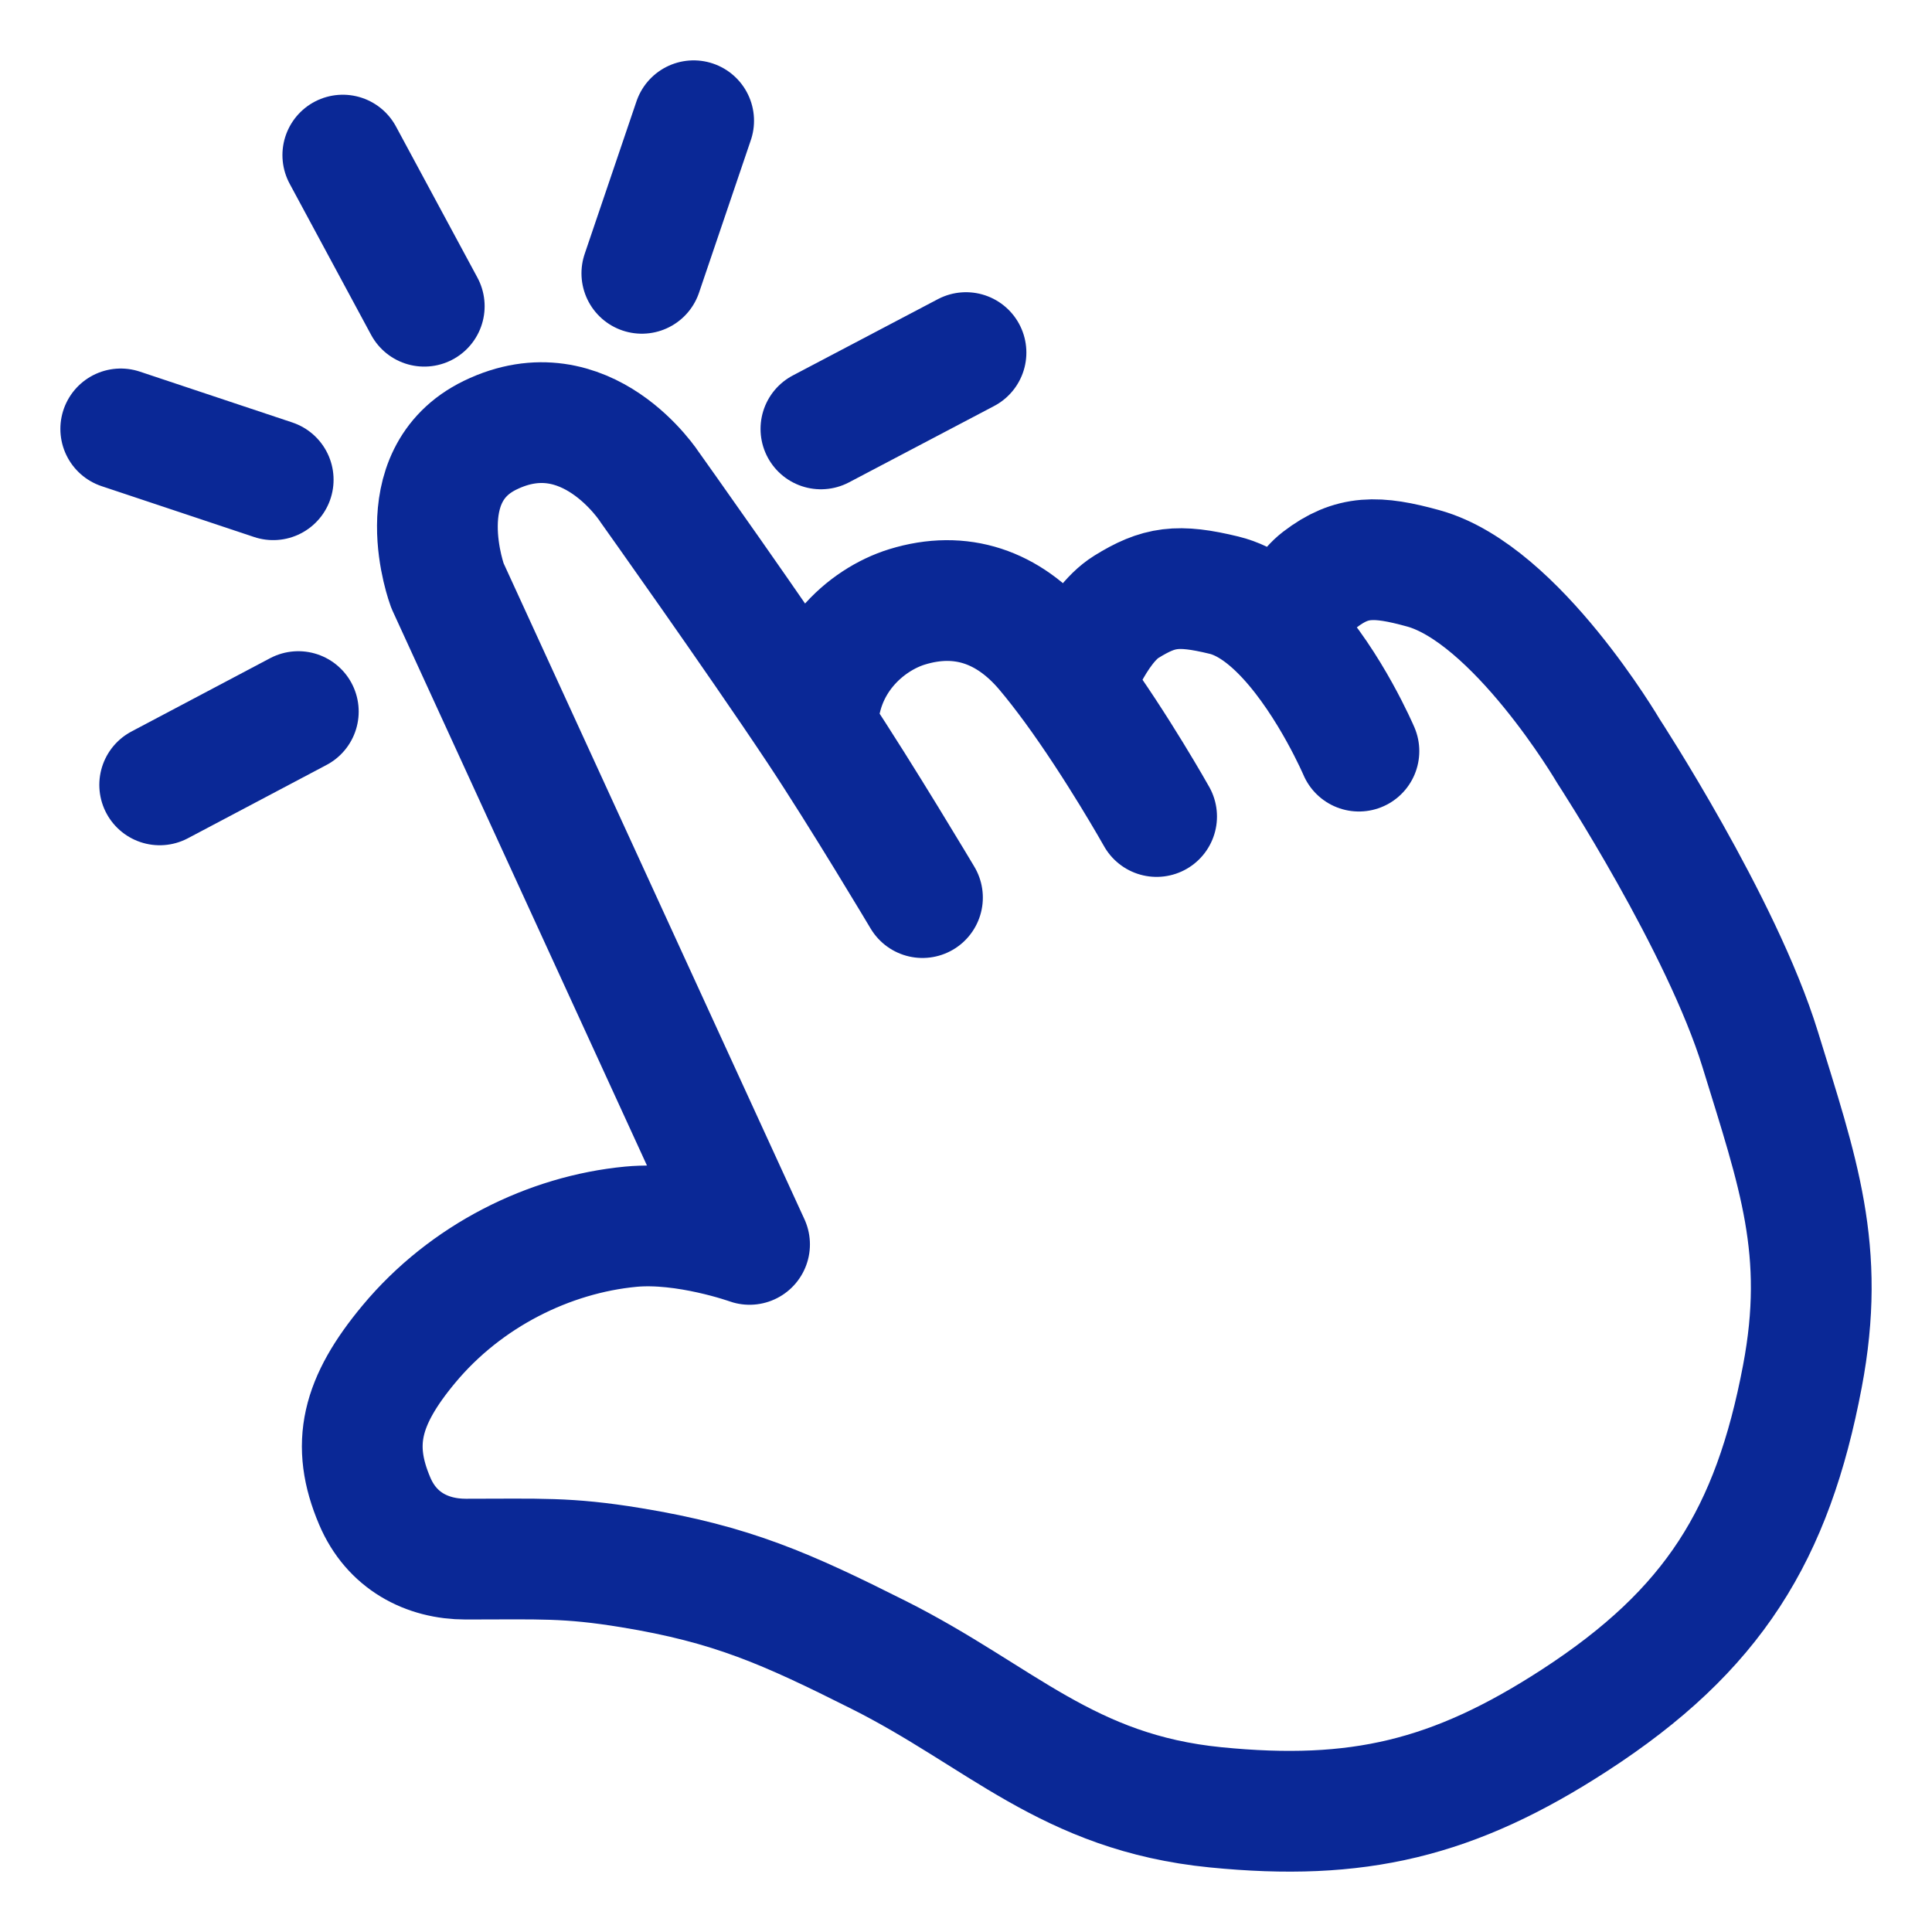
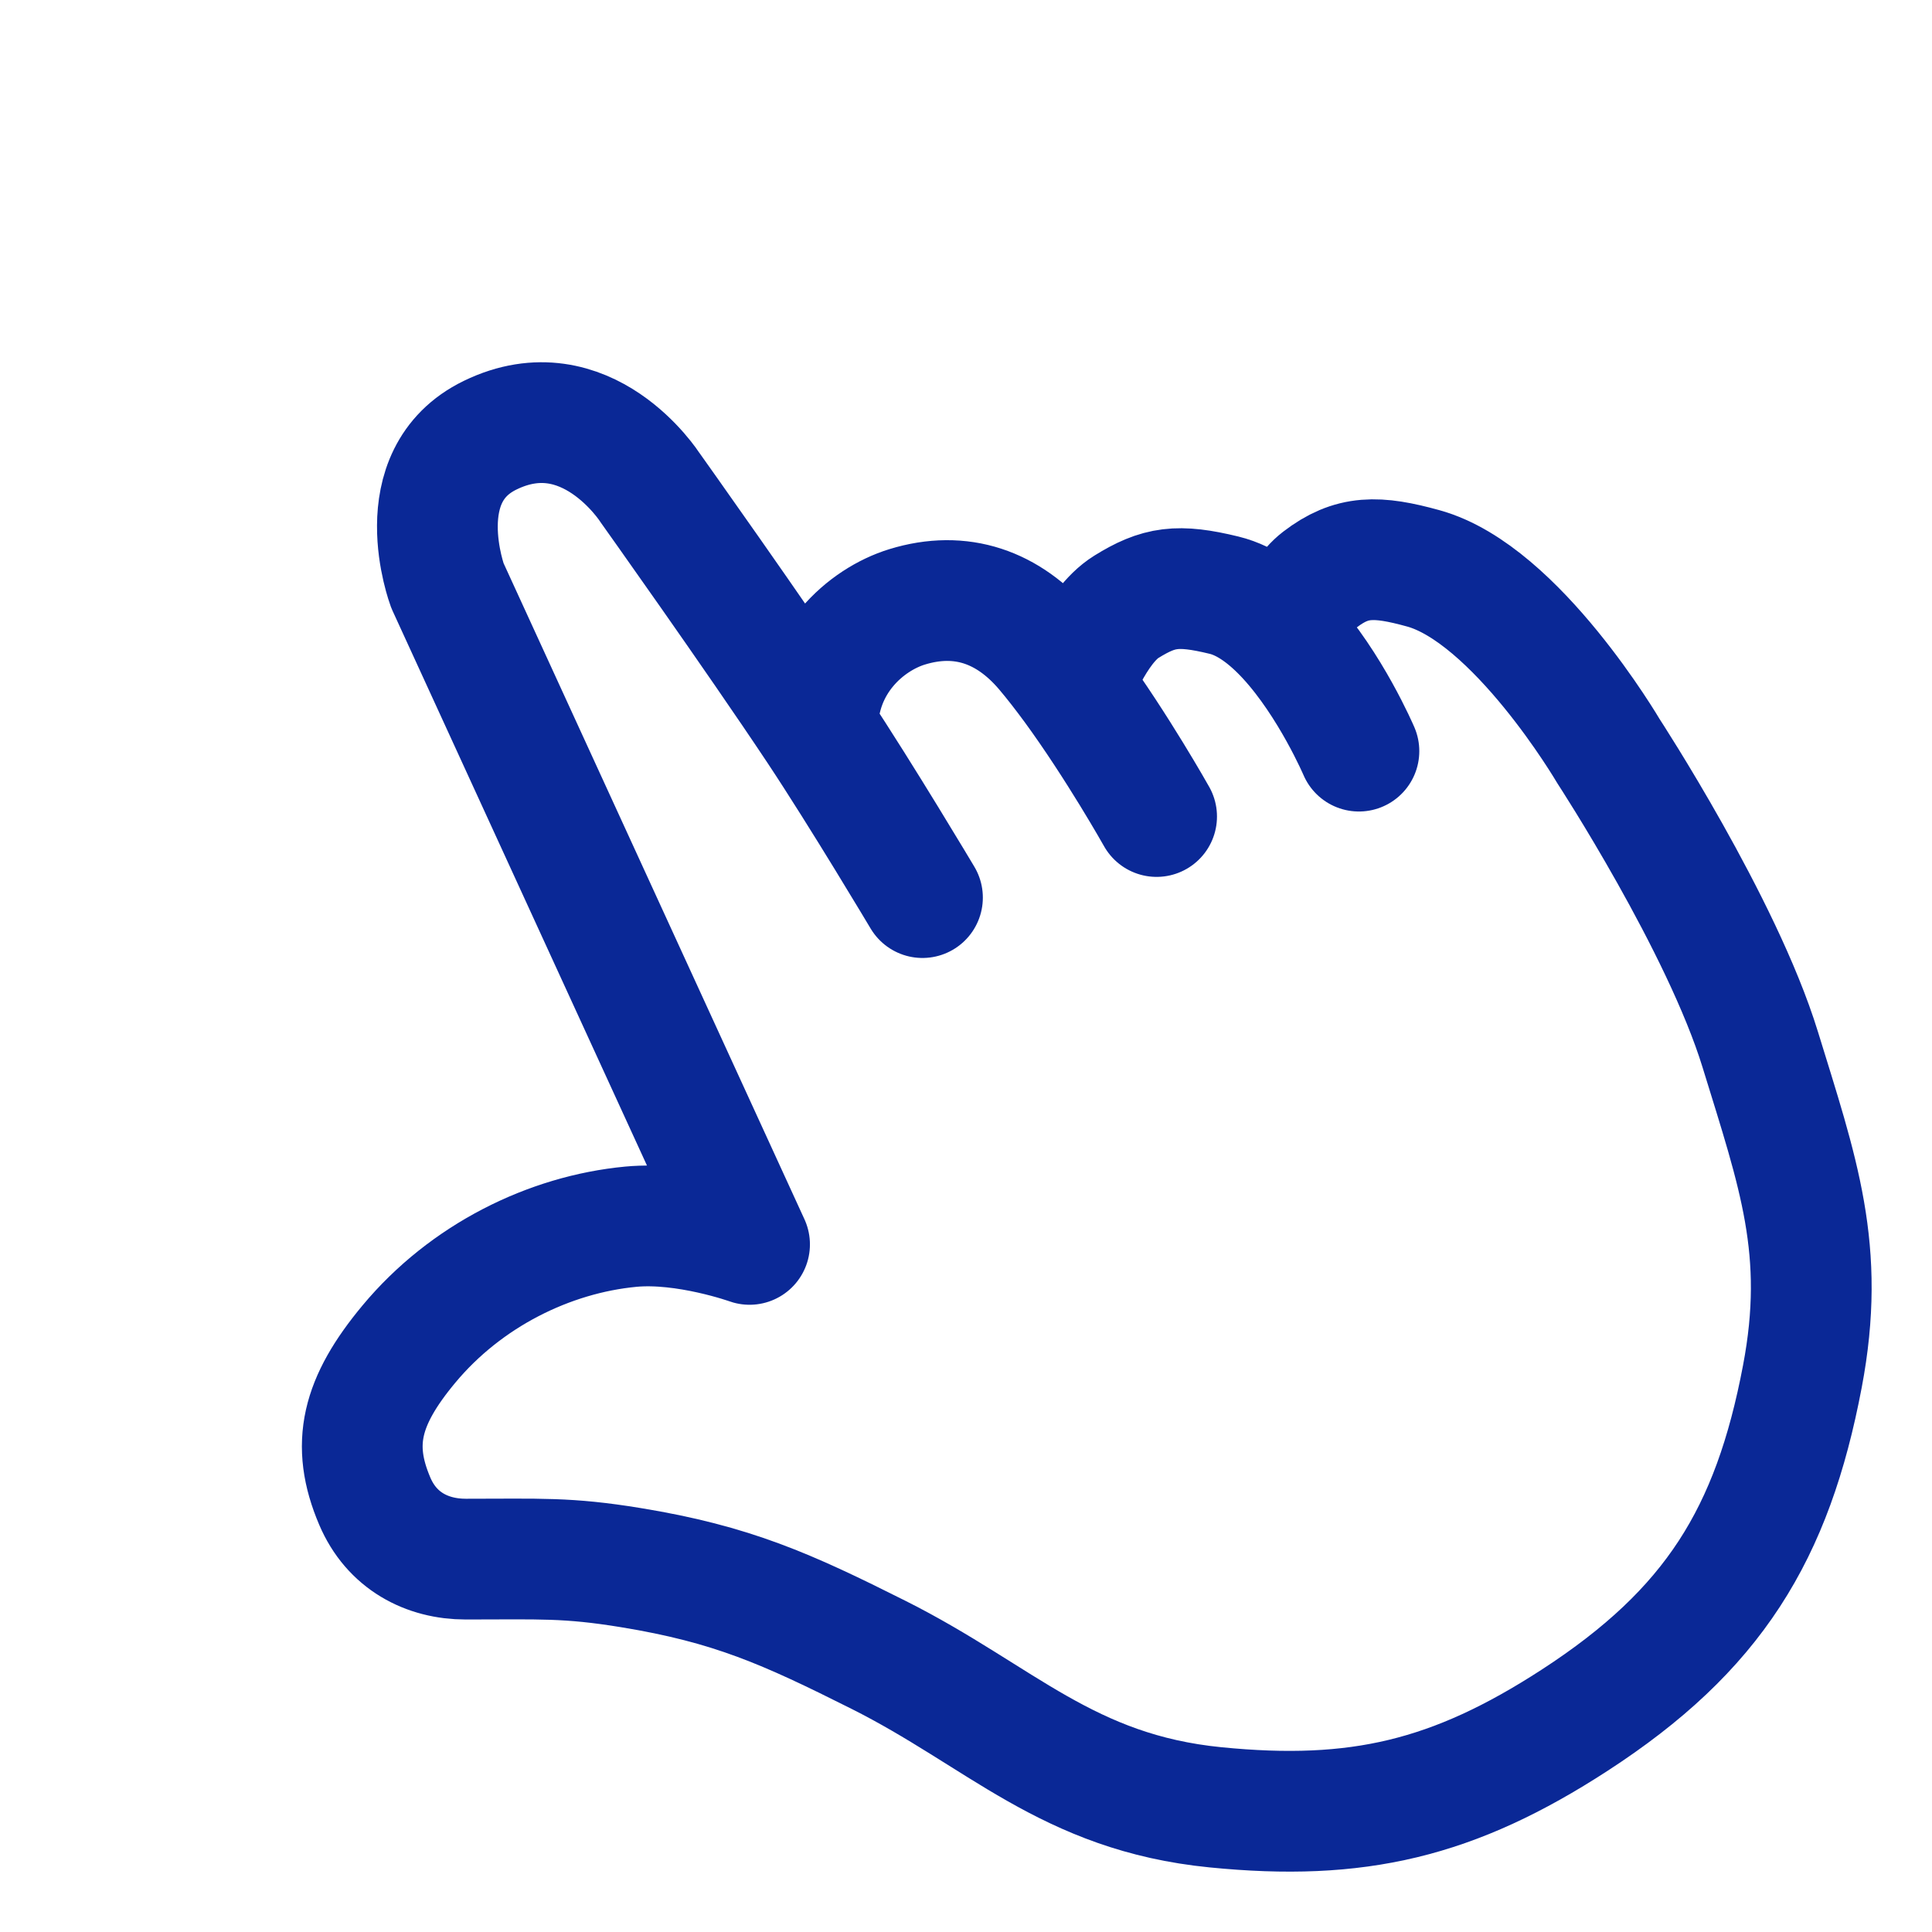
<svg xmlns="http://www.w3.org/2000/svg" width="32" height="32" viewBox="0 0 32 32" fill="none">
  <path d="M15.279 14.867C15.279 14.867 14.271 13.175 13.543 12.079M13.543 12.079C12.508 10.522 10.764 8.073 10.764 8.073C10.764 8.073 9.713 6.433 8.119 7.208C6.731 7.882 7.411 9.7 7.411 9.7L12.415 20.611C12.415 20.611 11.358 20.232 10.449 20.318C9.1 20.446 7.717 21.127 6.772 22.263C5.983 23.211 5.807 23.925 6.207 24.863C6.486 25.52 7.07 25.824 7.715 25.824C8.94 25.824 9.394 25.792 10.449 25.965C12.125 26.239 13.032 26.647 14.548 27.408C16.576 28.425 17.677 29.691 20.134 29.935C22.483 30.168 24.072 29.797 26.083 28.491C28.379 27 29.357 25.414 29.853 22.798C30.251 20.703 29.782 19.422 29.155 17.383C28.519 15.315 26.641 12.441 26.641 12.441C26.641 12.441 25.115 9.839 23.575 9.414C22.808 9.202 22.39 9.194 21.862 9.6C21.468 9.904 21.325 10.564 21.325 10.564M13.543 12.079C13.543 10.958 14.34 10.263 15.023 10.052C15.919 9.776 16.702 10.053 17.313 10.774C17.468 10.957 17.623 11.158 17.776 11.366M19.157 13.524C19.157 13.524 18.506 12.364 17.776 11.366M17.776 11.366C17.776 11.366 18.128 10.379 18.654 10.052C19.194 9.717 19.509 9.672 20.274 9.858C20.657 9.951 21.014 10.226 21.325 10.564M22.508 12.441C22.508 12.441 22.037 11.338 21.325 10.564" stroke="#0A2896" stroke-width="2" stroke-linecap="round" stroke-linejoin="round" />
-   <path d="M2.645 13L4.941 11.786M2 7.104L4.525 7.946M5.678 2.569L7.027 5.072M11.489 2L10.631 4.527M13.597 7.104L16 5.84" stroke="#0A2896" stroke-width="2" stroke-linecap="round" stroke-linejoin="round" />
</svg>